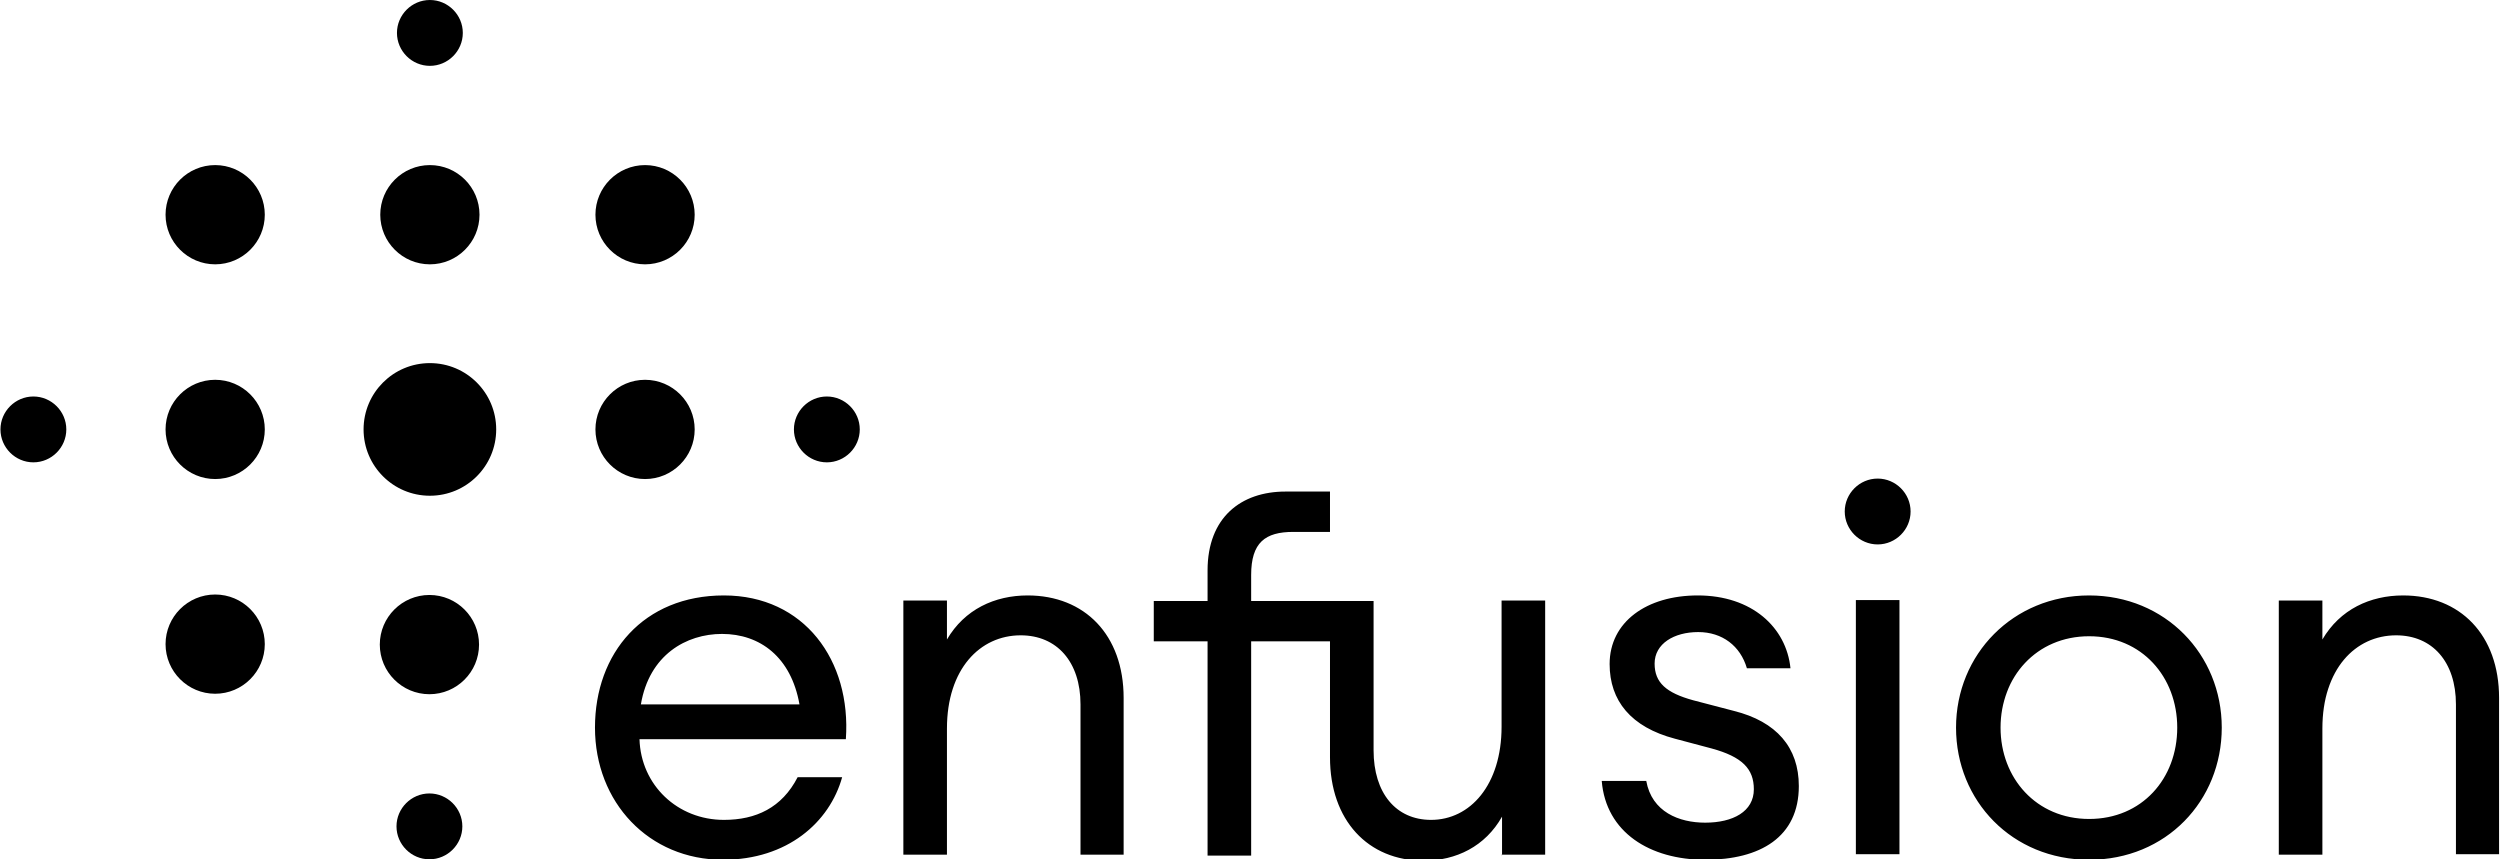
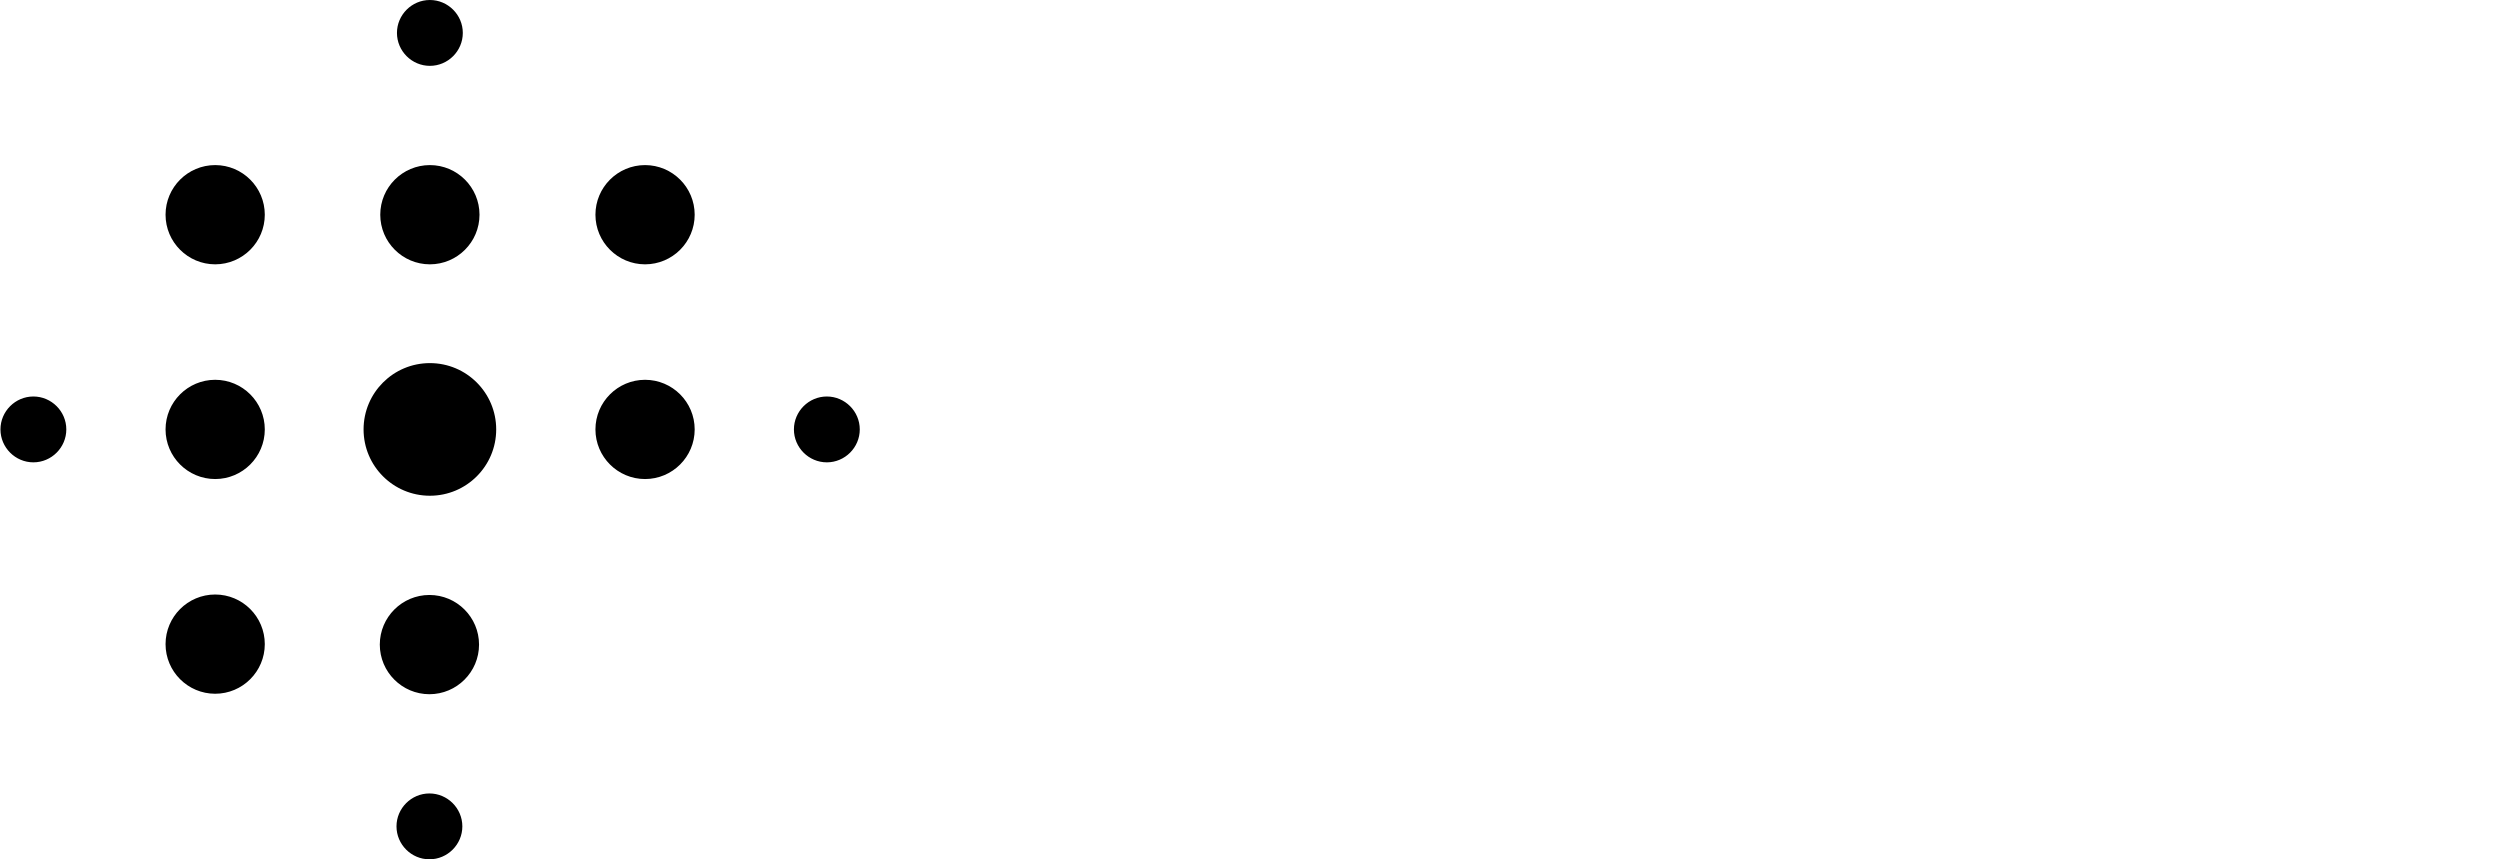
<svg xmlns="http://www.w3.org/2000/svg" id="Layer_1" viewBox="0 0 53.91 18.53">
  <path d="m8.55,17.82c0,.39.32.71.71.71s.71-.32.71-.71-.32-.71-.71-.71-.71.32-.71.71m-.36-3.92c0,.59.48,1.07,1.07,1.07s1.07-.48,1.07-1.07-.48-1.07-1.07-1.07-1.07.48-1.07,1.07M1.43,9.26c0-.39-.32-.71-.71-.71s-.71.32-.71.71.32.71.71.71.71-.32.71-.71m4.28-4.63c0-.59-.48-1.07-1.07-1.07s-1.07.48-1.07,1.07.48,1.07,1.07,1.07,1.07-.48,1.07-1.07m0,4.63c0-.59-.48-1.07-1.07-1.07s-1.07.48-1.07,1.07.48,1.07,1.07,1.07,1.07-.48,1.07-1.07m0,4.63c0-.59-.48-1.07-1.07-1.07s-1.07.48-1.07,1.07.48,1.07,1.07,1.07,1.07-.48,1.07-1.07M9.98.71c0-.39-.32-.71-.71-.71s-.71.32-.71.71.32.71.71.71.71-.32.71-.71m.36,3.92c0-.59-.48-1.07-1.07-1.07s-1.07.48-1.07,1.07.48,1.07,1.07,1.07,1.07-.48,1.07-1.07m.36,4.63c0-.79-.64-1.43-1.43-1.43s-1.43.64-1.43,1.43.64,1.43,1.43,1.43,1.43-.64,1.43-1.43m4.28-4.63c0-.59-.48-1.07-1.07-1.07s-1.07.48-1.07,1.07.48,1.07,1.07,1.07,1.07-.48,1.07-1.07m0,4.63c0-.59-.48-1.07-1.07-1.07s-1.07.48-1.07,1.07.48,1.07,1.07,1.07,1.07-.48,1.07-1.07m3.56,0c0-.39-.32-.71-.71-.71s-.71.32-.71.71.32.71.71.71.71-.32.71-.71" />
-   <path d="m40.96,12.94h-.94v5.48h.94v-5.48Zm-23.72,2.25h-3.42c.18-1.07.98-1.52,1.75-1.52.82,0,1.49.5,1.67,1.52m1,.75c.12-1.7-.9-3.1-2.63-3.1s-2.78,1.24-2.78,2.85,1.16,2.85,2.76,2.85c1.39,0,2.3-.81,2.57-1.78h-.96c-.34.66-.9.92-1.59.92-1,0-1.79-.75-1.82-1.74h4.46Zm5.06,2.49h.93v-3.38c0-1.36-.84-2.21-2.07-2.21-.71,0-1.36.3-1.74.95v-.84h-.94v5.48h.94v-2.72c0-1.28.71-2.01,1.59-2.01.78,0,1.29.57,1.29,1.49v3.23Zm9.08,0h.94v-5.48h-.94v2.72c0,1.26-.68,2.01-1.52,2.01-.76,0-1.24-.58-1.24-1.5v-3.22h-2.64v-.56c0-.7.3-.93.91-.93h.79v-.87h-.96c-.96,0-1.68.56-1.68,1.7v.66h-1.16v.87h1.16v4.62h.94v-4.62h1.7v2.5c0,1.36.82,2.23,2.02,2.23.7,0,1.33-.31,1.69-.95v.84Zm3.3-4.12c0-.43.42-.68.94-.68s.91.3,1.05.78h.94c-.09-.88-.83-1.57-2-1.57-1.1,0-1.9.57-1.9,1.48,0,.79.46,1.36,1.41,1.61l.79.21c.66.18.91.44.91.88,0,.48-.45.72-1.05.72-.56,0-1.15-.23-1.27-.9h-.96c.09,1.11,1.04,1.7,2.23,1.7s2.02-.49,2.02-1.59c0-.83-.48-1.39-1.4-1.62l-.88-.23c-.58-.16-.83-.38-.83-.79m5.52-3.28c0-.39-.32-.71-.71-.71s-.71.32-.71.71.32.71.71.71.71-.32.71-.71m5.75,4.66c0,1.1-.76,1.97-1.9,1.97s-1.91-.88-1.91-1.97.77-1.97,1.91-1.97,1.9.88,1.9,1.97m.96,0c0-1.58-1.22-2.85-2.86-2.85s-2.87,1.27-2.87,2.85,1.21,2.85,2.87,2.85,2.86-1.27,2.86-2.85m5.98,2.74v-3.38c0-1.36-.84-2.21-2.07-2.21-.71,0-1.36.3-1.74.95v-.84h-.94v5.48h.94v-2.72c0-1.28.71-2.01,1.59-2.01.78,0,1.29.57,1.29,1.49v3.23h.93Z" />
</svg>